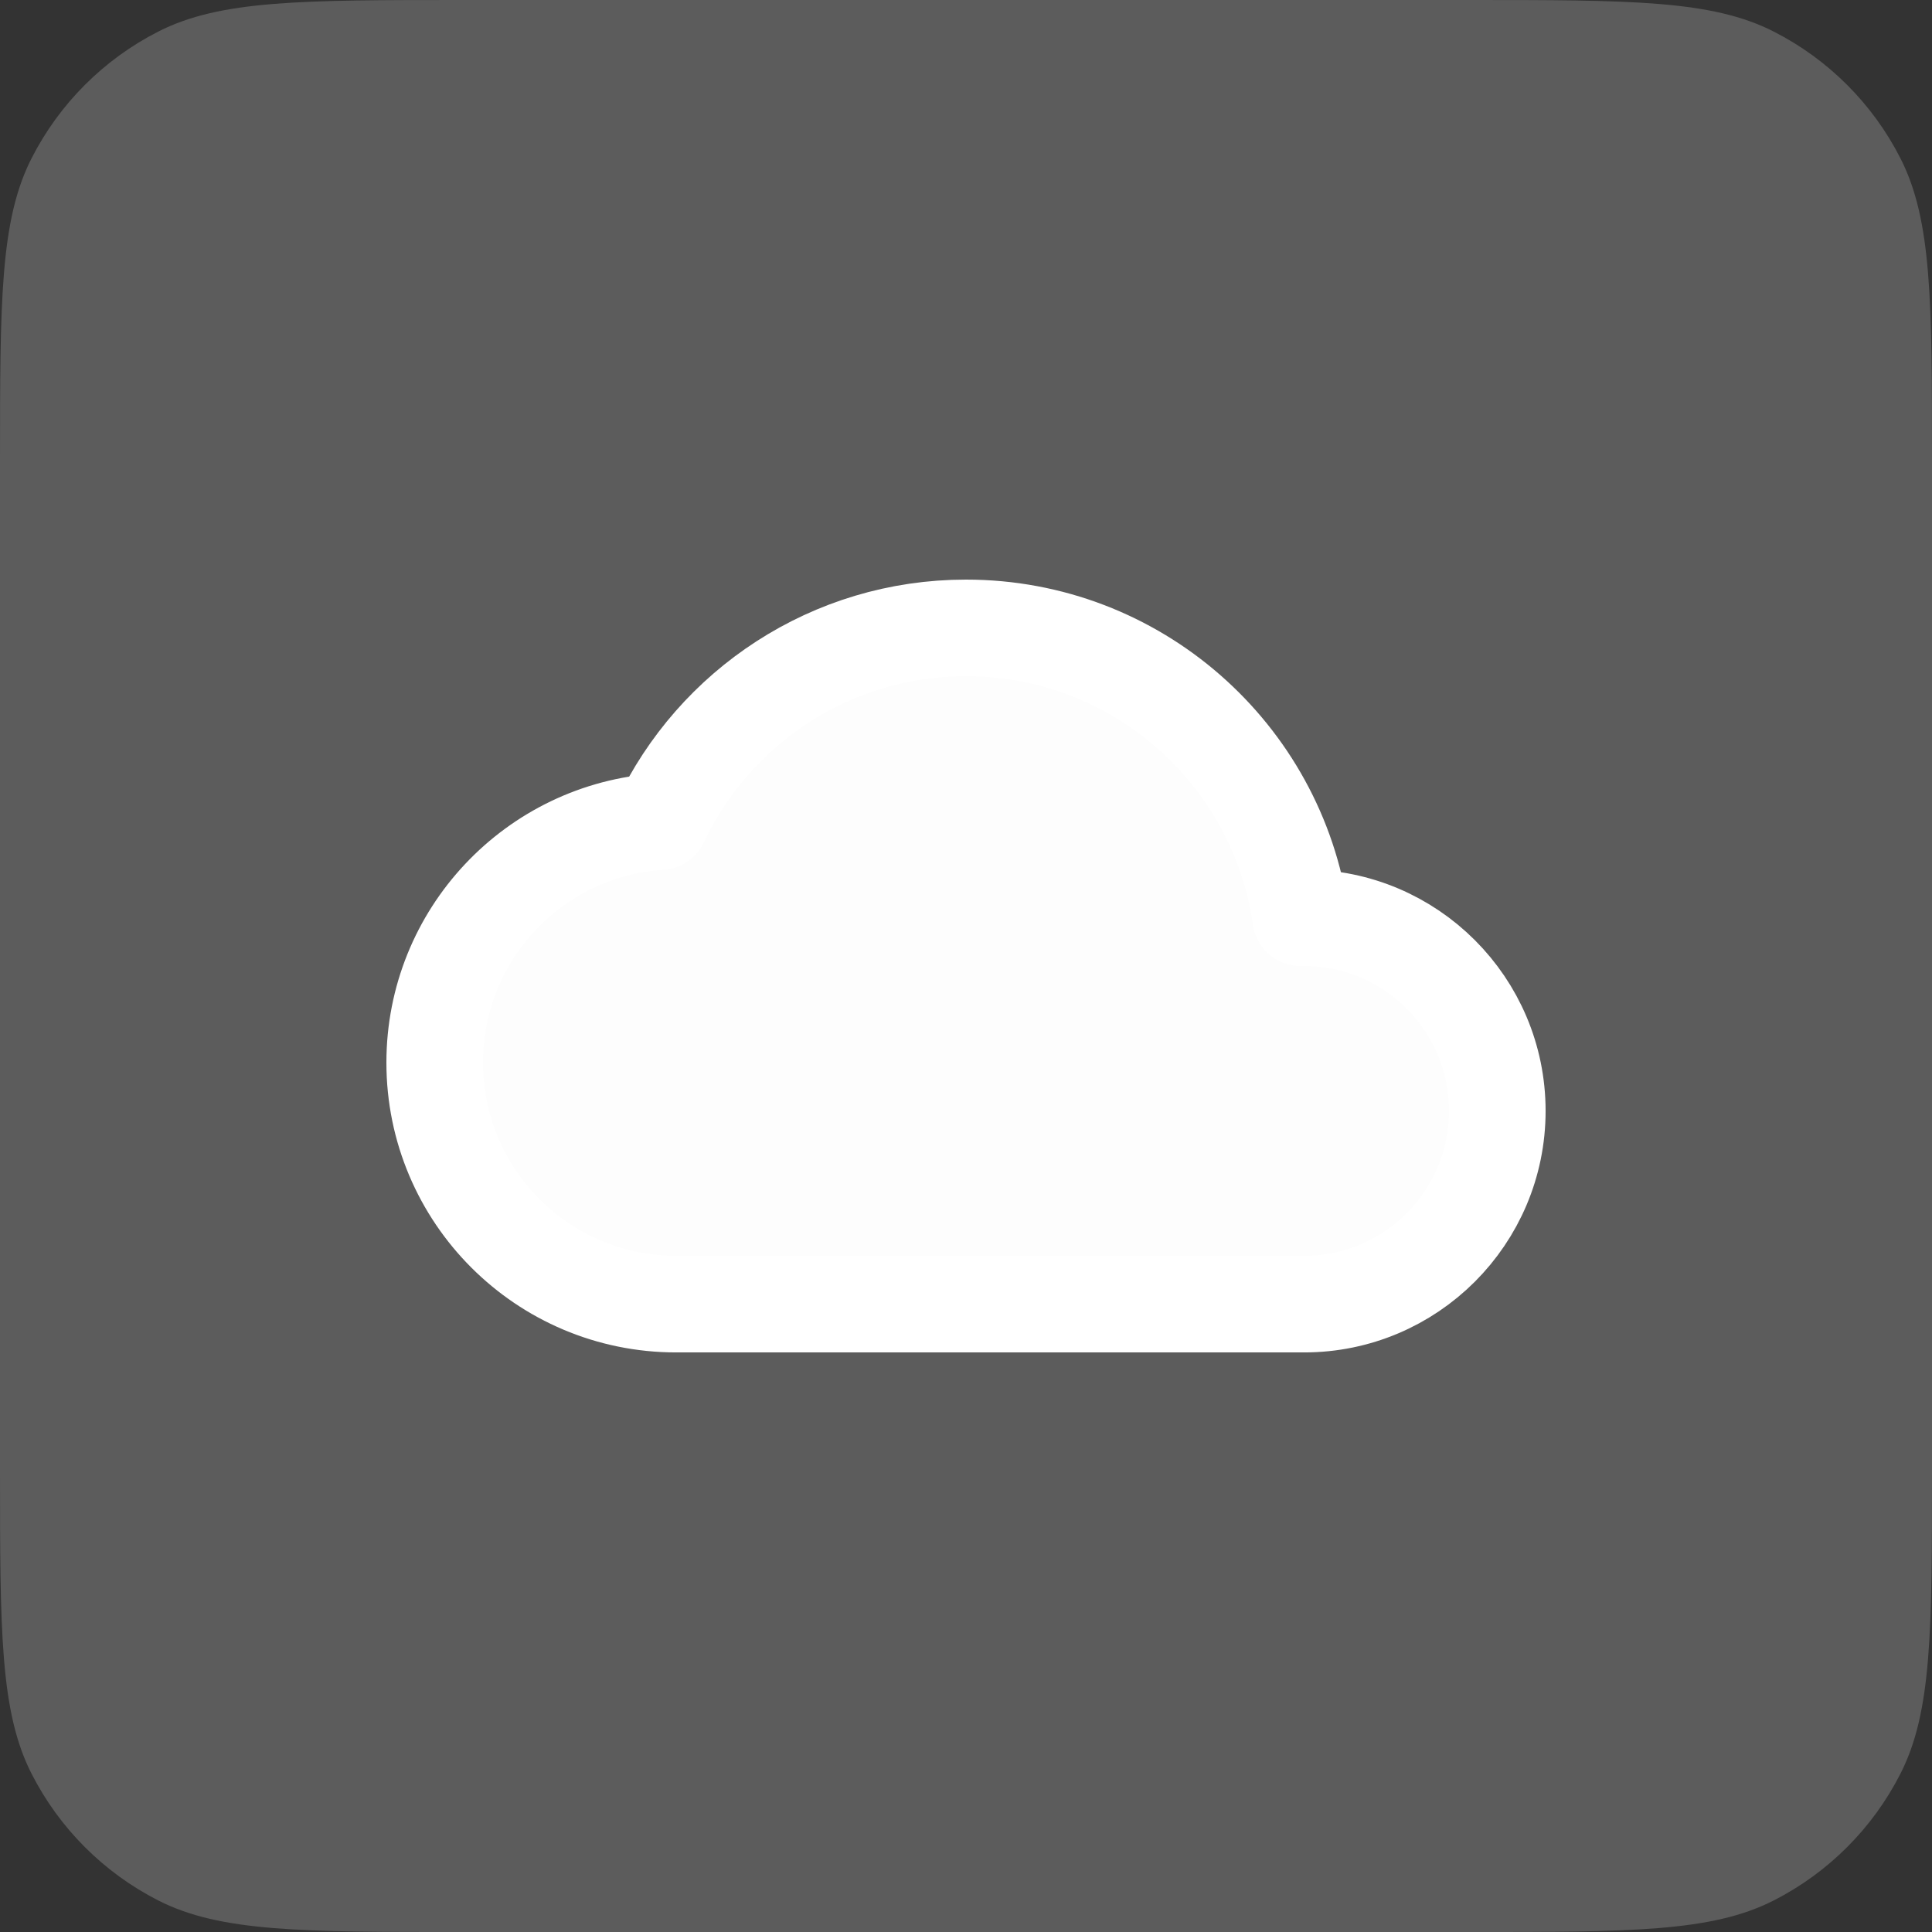
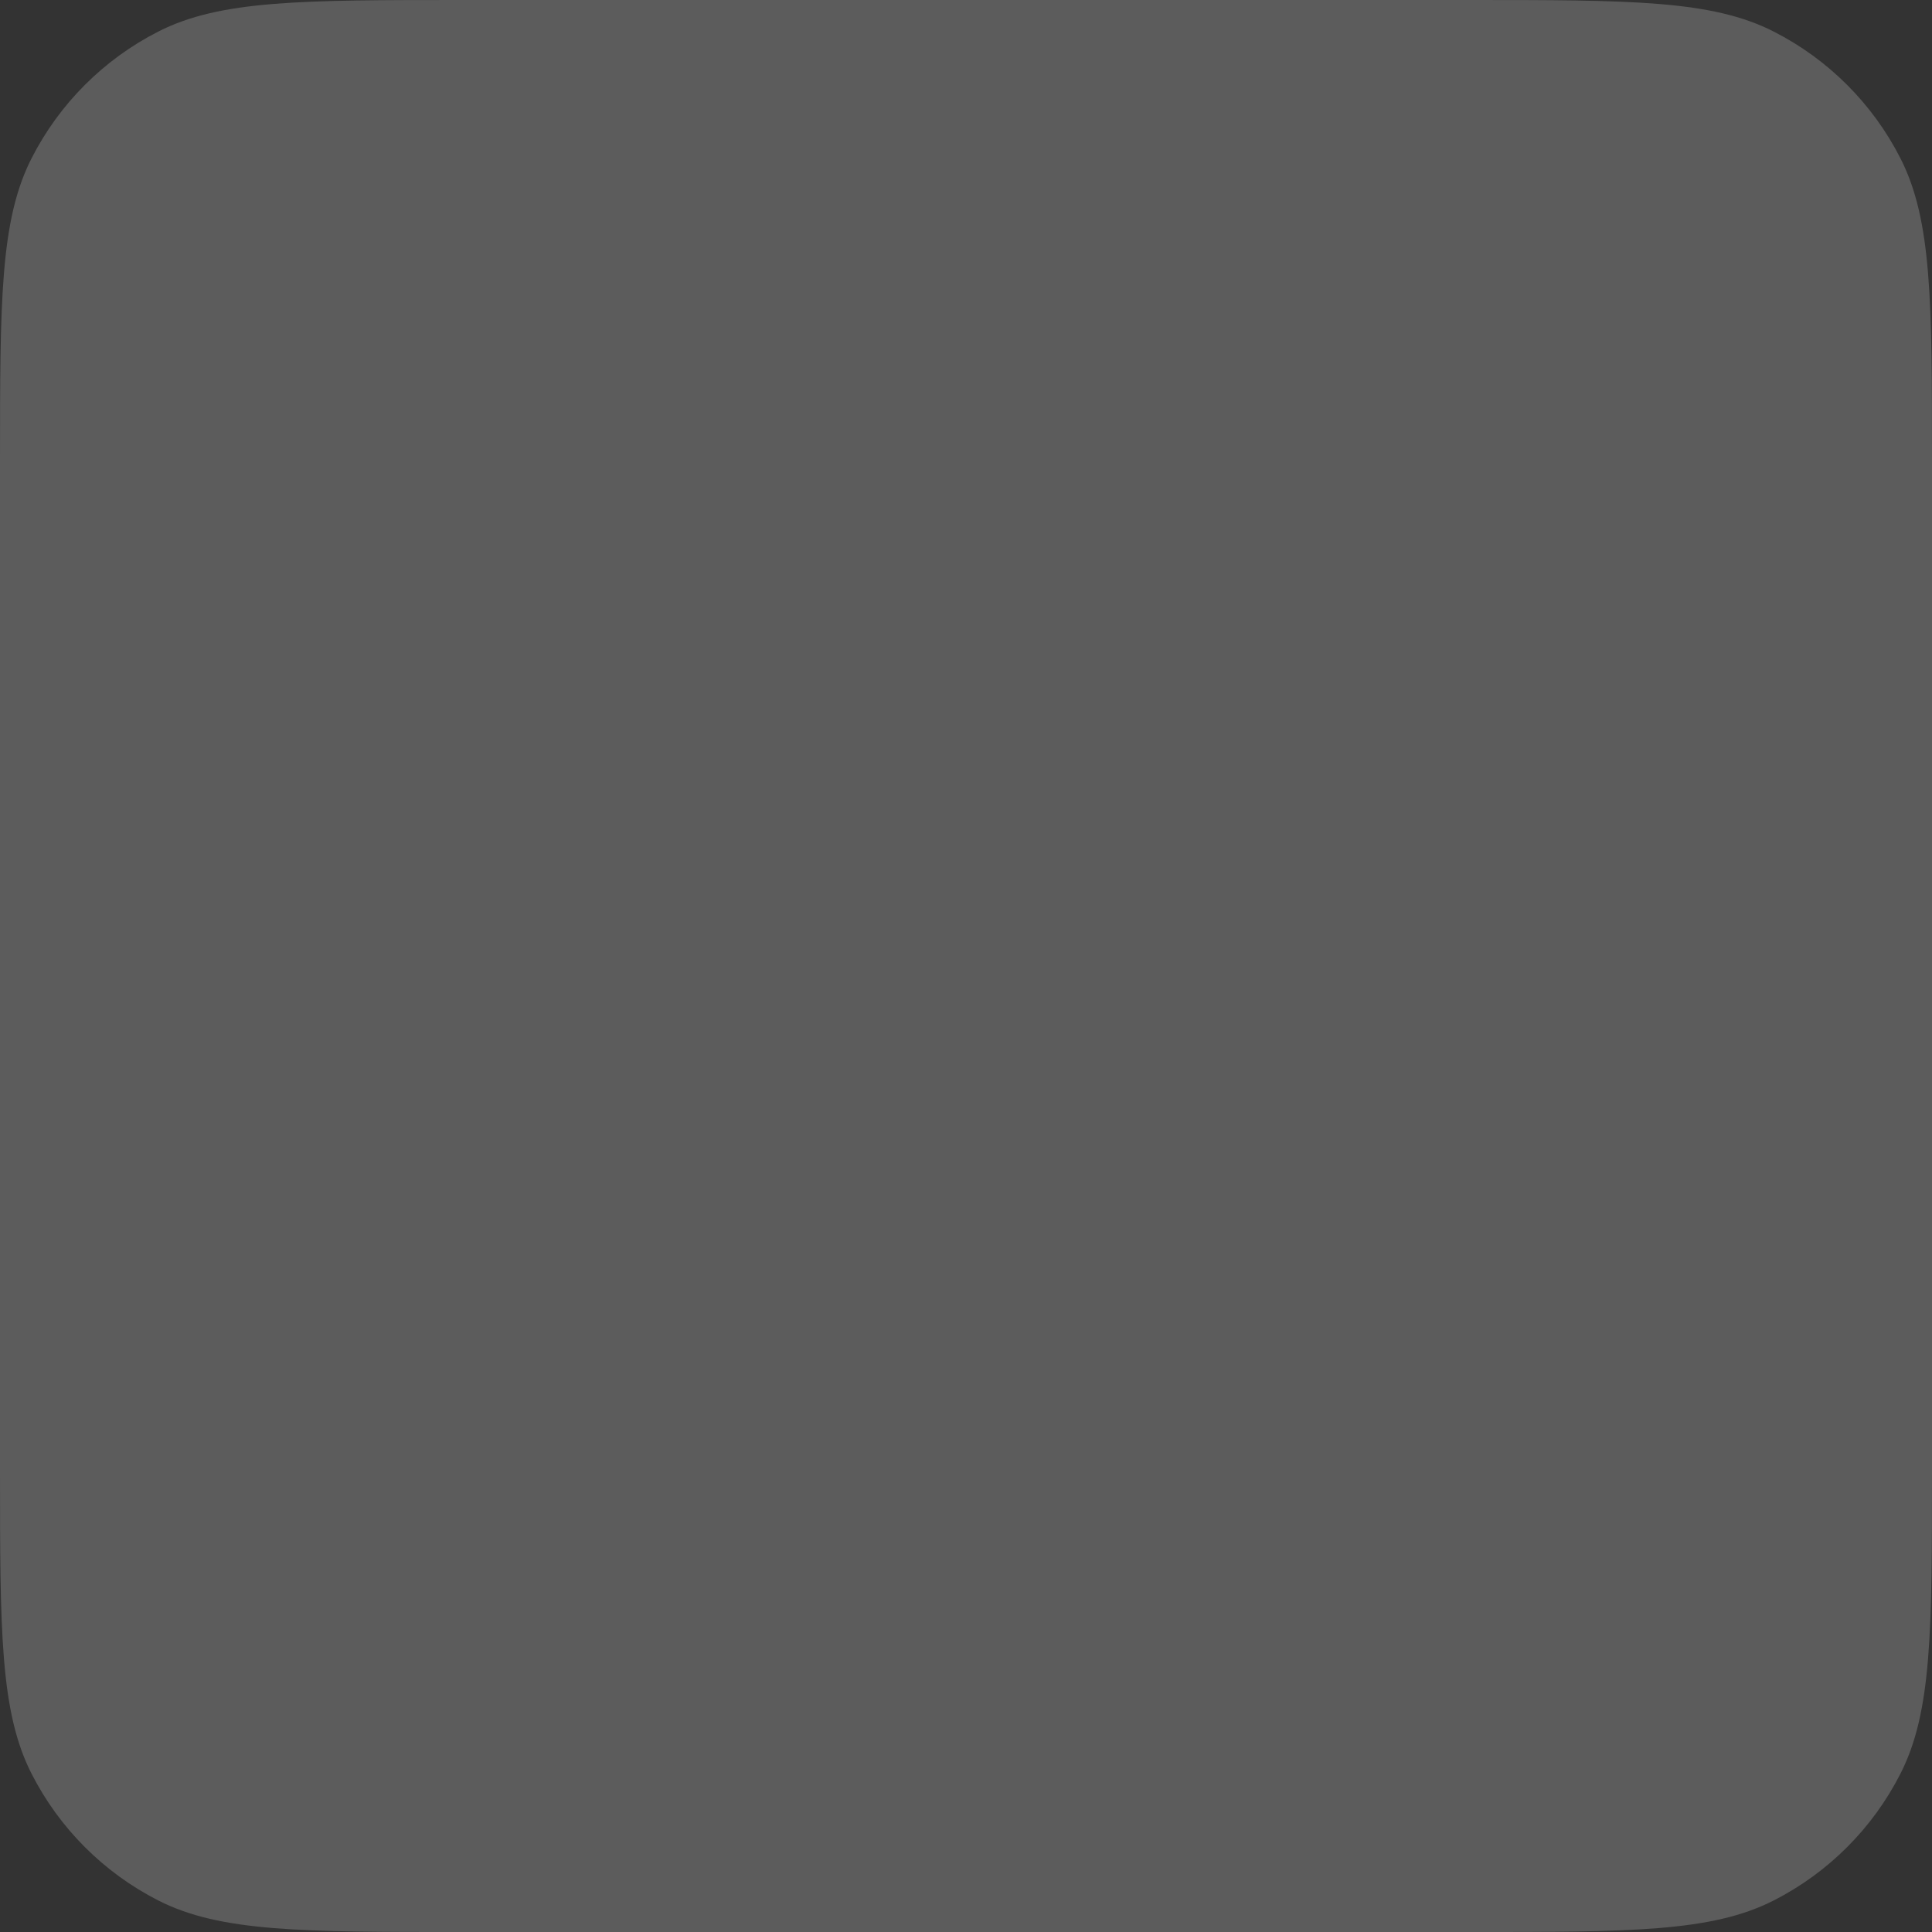
<svg xmlns="http://www.w3.org/2000/svg" width="80" height="80" viewBox="0 0 80 80" fill="none">
  <rect x="0" y="0" width="80" height="80" fill="#333333" stroke="none" />
  <path d="M0 19.201C0 12.48 0 9.12 1.308 6.553C2.458 4.295 4.294 2.459 6.552 1.308C9.119 0 12.479 0 19.2 0H60.8C67.521 0 70.881 0 73.448 1.308C75.706 2.459 77.542 4.295 78.692 6.553C80 9.12 80 12.48 80 19.201V60.8C80 67.521 80 70.881 78.692 73.448C77.542 75.706 75.706 77.542 73.448 78.693C70.881 80.001 67.521 80.001 60.8 80.001H19.2C12.479 80.001 9.119 80.001 6.552 78.693C4.294 77.542 2.458 75.706 1.308 73.448C0 70.881 0 67.521 0 60.8V19.201Z" fill="white" fill-opacity="0.2" />
-   <path d="M54 38.001C58.418 38.001 62 41.582 62 46.001C62 50.419 58.418 54.001 54 54.001L28 54.001C22.477 54.001 18 49.523 18 44C18 38.7 22.124 34.363 27.338 34.022C29.58 29.281 34.407 26 40 26C47.053 26 52.889 31.216 53.859 38.002C53.907 38.001 53.953 38.001 54 38.001Z" fill="#FDFDFD" stroke="white" stroke-width="4" stroke-linecap="round" stroke-linejoin="round" />
</svg>